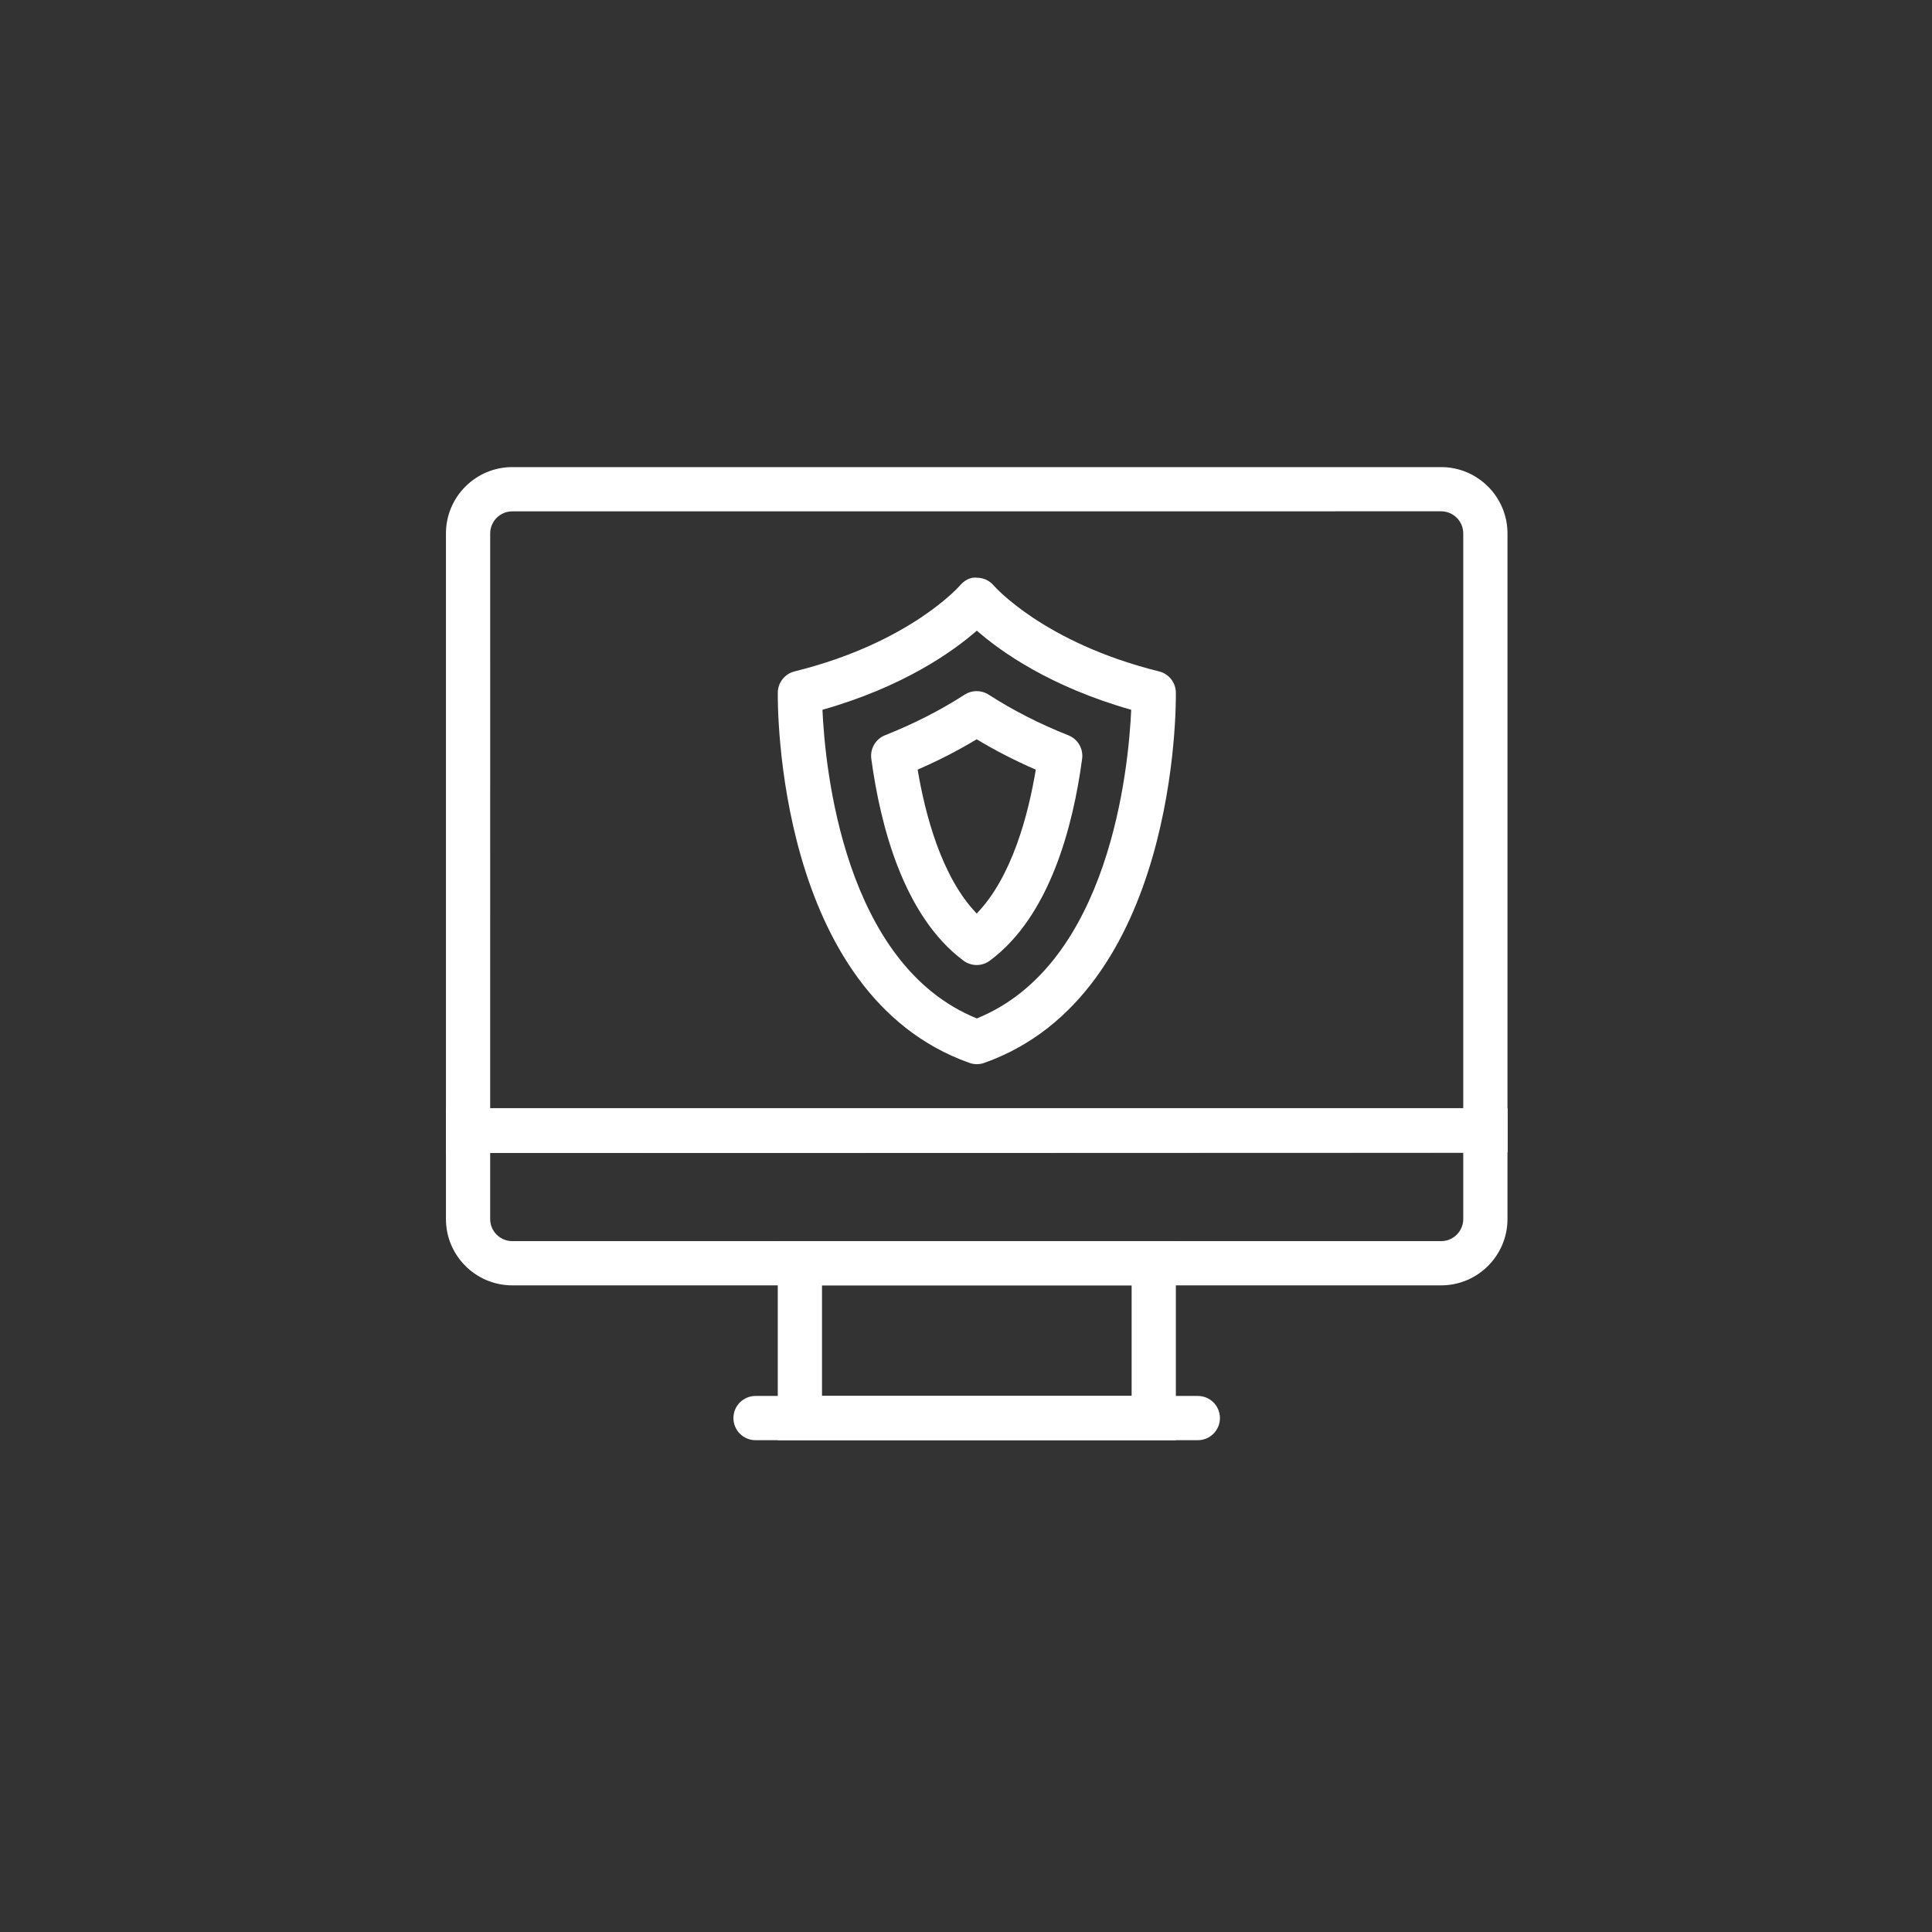
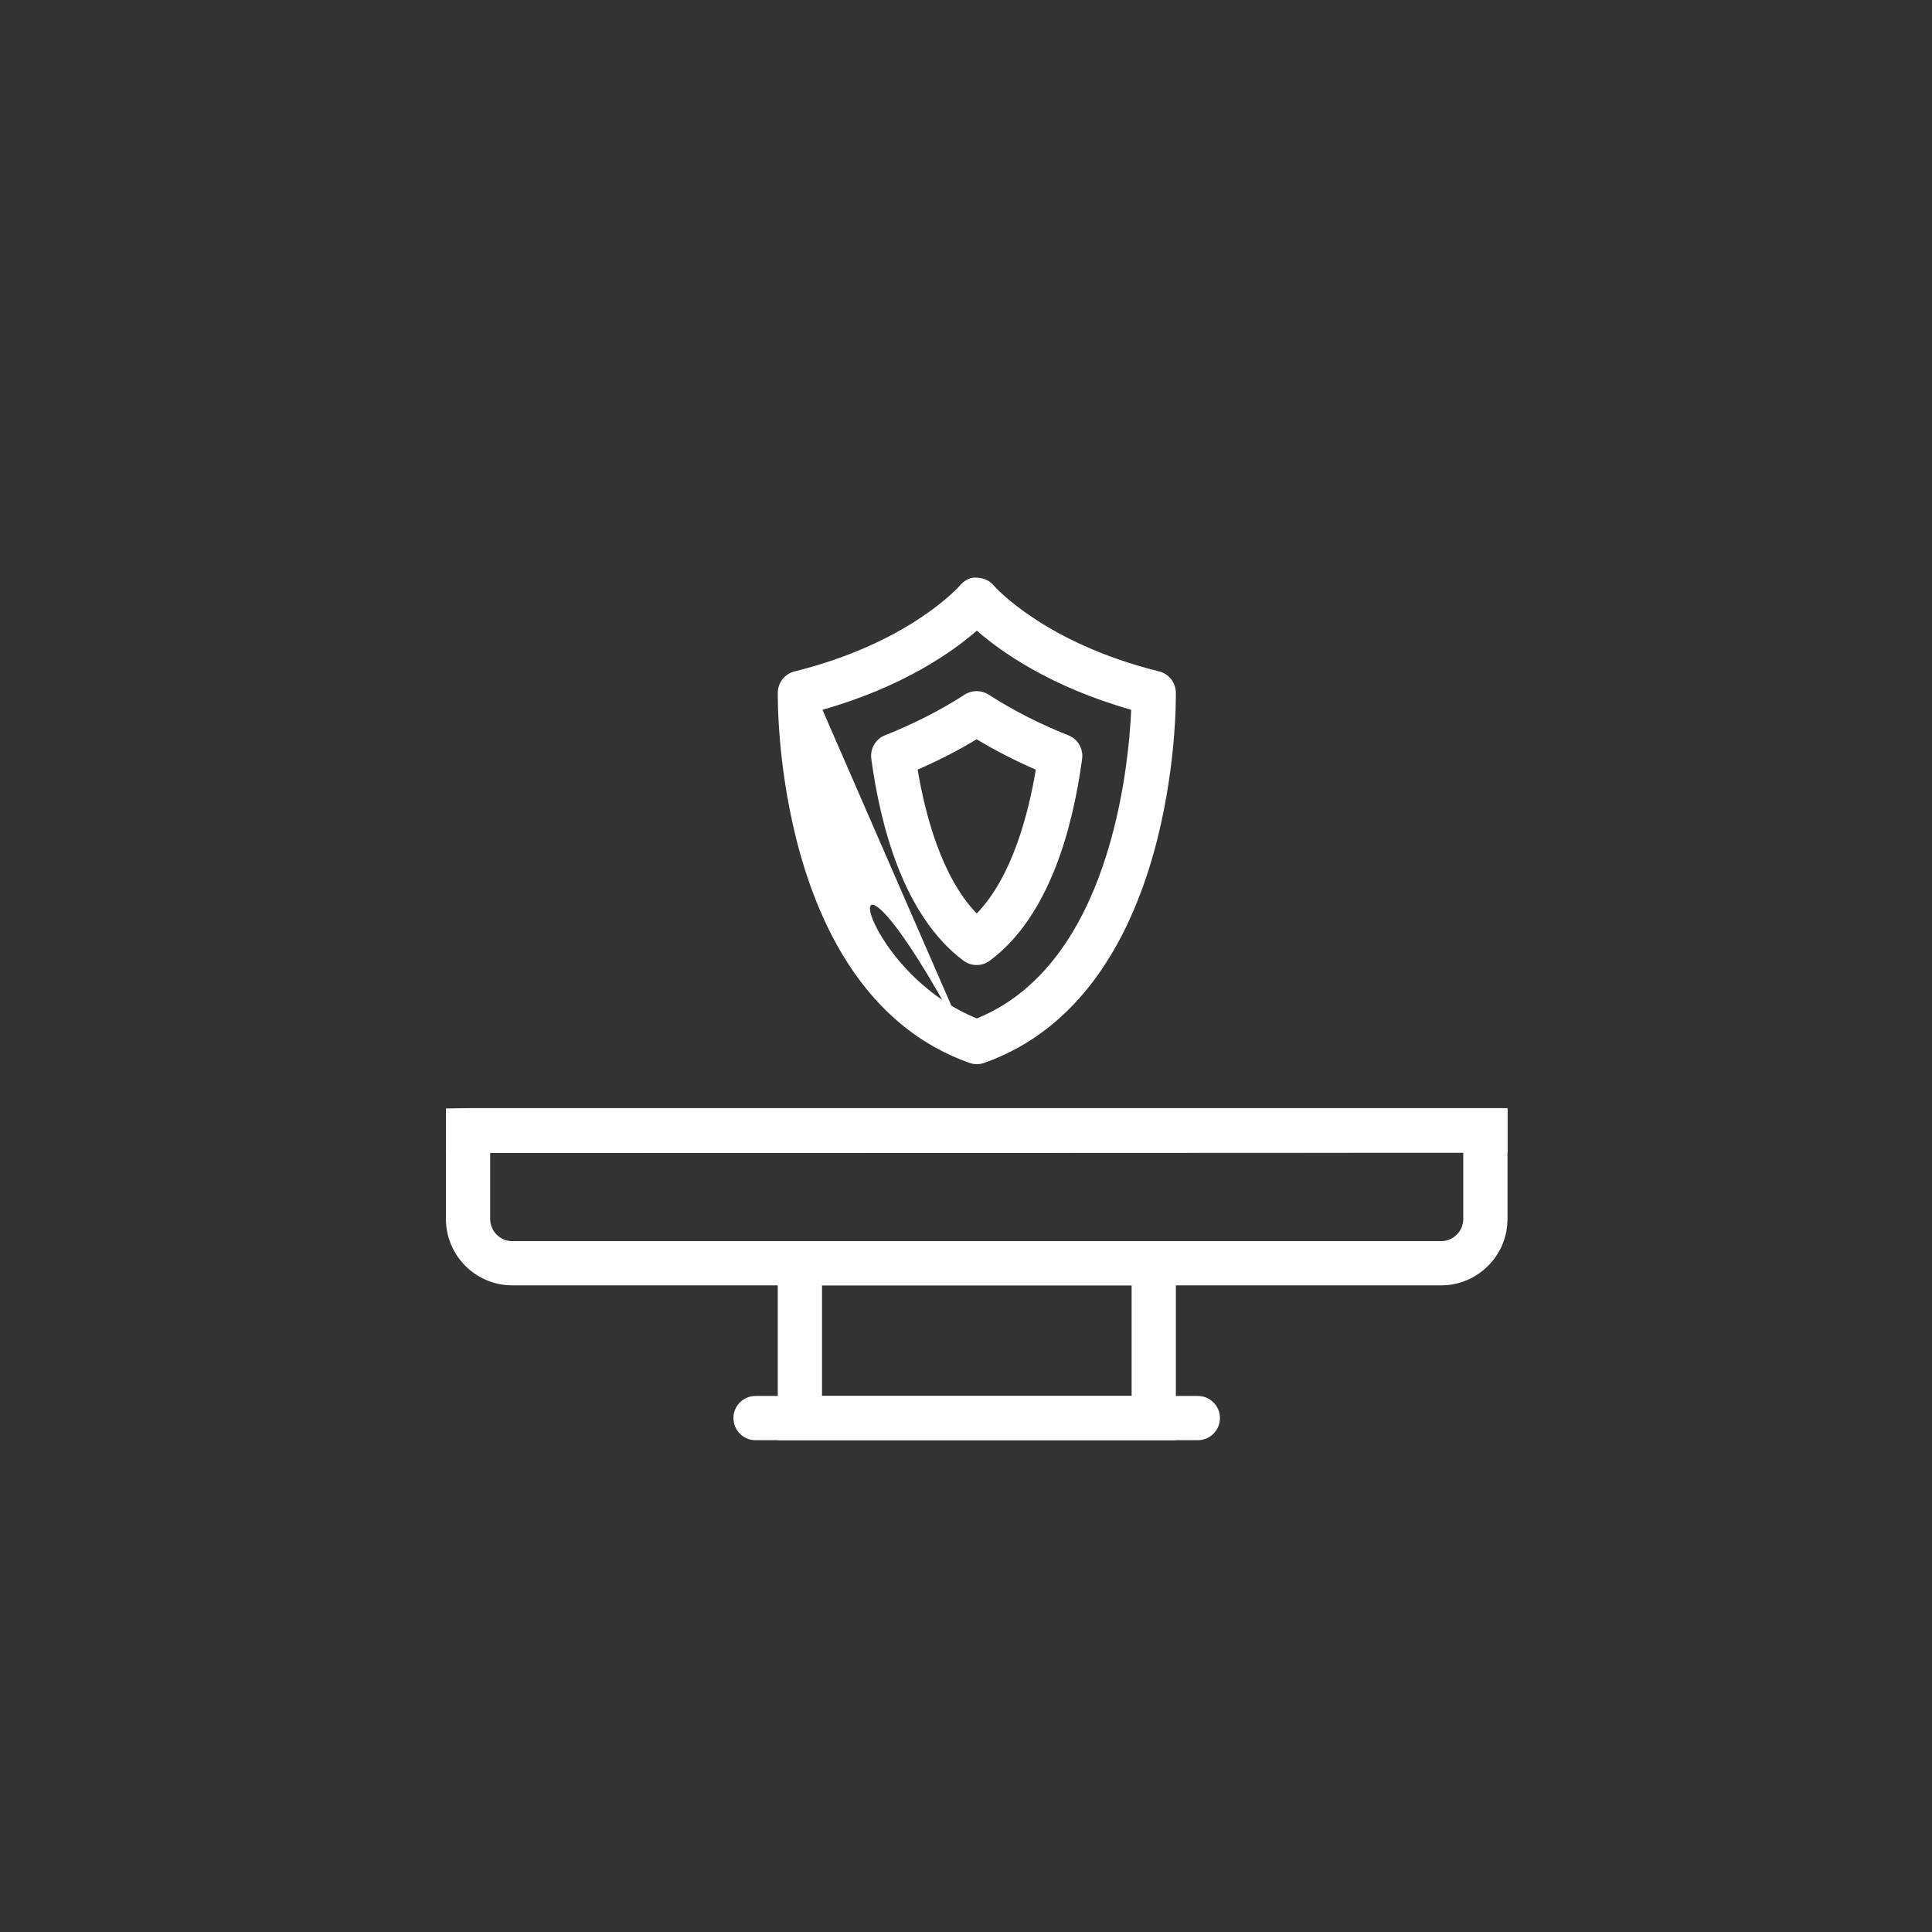
<svg xmlns="http://www.w3.org/2000/svg" width="66" height="66" viewBox="0 0 66 66" fill="none">
  <rect x="0" y="0" width="66" height="66" fill="#333333" stroke="none" />
  <g clip-path="url(#clip0_1123_46633)">
-     <path d="M51.498 39.368H15.234V18.224C15.234 16.974 16.251 15.957 17.501 15.957H49.232C50.481 15.957 51.498 16.974 51.498 18.224L51.498 39.368ZM16.745 37.857H49.987L49.987 18.223C49.987 17.806 49.648 17.467 49.231 17.467L17.501 17.468C17.085 17.468 16.746 17.806 16.746 18.223L16.745 37.857Z" fill="white" />
-     <path d="M33.37 36.354C33.285 36.354 33.199 36.339 33.117 36.31C26.511 33.969 26.565 24.079 26.571 23.659C26.575 23.316 26.811 23.018 27.145 22.936C31.084 21.96 32.776 20.021 32.793 20.001C32.937 19.832 33.15 19.705 33.373 19.735C33.595 19.736 33.807 19.834 33.949 20.004C33.963 20.021 35.656 21.96 39.595 22.936C39.929 23.018 40.165 23.316 40.169 23.66C40.175 24.079 40.229 33.969 33.622 36.31C33.541 36.339 33.455 36.354 33.37 36.354L33.37 36.354ZM28.096 24.246C28.186 26.249 28.829 32.95 33.37 34.791C37.911 32.95 38.554 26.248 38.644 24.247C35.871 23.46 34.18 22.253 33.37 21.544C32.559 22.253 30.869 23.46 28.096 24.247V24.246Z" fill="white" />
+     <path d="M33.37 36.354C33.285 36.354 33.199 36.339 33.117 36.31C26.511 33.969 26.565 24.079 26.571 23.659C26.575 23.316 26.811 23.018 27.145 22.936C31.084 21.96 32.776 20.021 32.793 20.001C32.937 19.832 33.15 19.705 33.373 19.735C33.595 19.736 33.807 19.834 33.949 20.004C33.963 20.021 35.656 21.96 39.595 22.936C39.929 23.018 40.165 23.316 40.169 23.66C40.175 24.079 40.229 33.969 33.622 36.31C33.541 36.339 33.455 36.354 33.37 36.354L33.37 36.354ZC28.186 26.249 28.829 32.95 33.37 34.791C37.911 32.95 38.554 26.248 38.644 24.247C35.871 23.46 34.18 22.253 33.37 21.544C32.559 22.253 30.869 23.46 28.096 24.247V24.246Z" fill="white" />
    <path d="M33.365 32.967C33.206 32.967 33.047 32.916 32.913 32.817C30.877 31.3 30.077 28.229 29.765 25.921C29.718 25.577 29.912 25.245 30.235 25.117C31.212 24.73 32.127 24.263 32.954 23.73C33.204 23.569 33.524 23.569 33.774 23.73C34.599 24.263 35.515 24.73 36.496 25.119C36.819 25.246 37.013 25.578 36.967 25.921C36.659 28.229 35.862 31.299 33.815 32.817C33.681 32.917 33.523 32.967 33.365 32.967L33.365 32.967ZM31.348 26.291C31.603 27.81 32.162 29.961 33.366 31.207C34.574 29.961 35.132 27.811 35.384 26.293C34.674 25.984 33.998 25.637 33.364 25.255C32.73 25.637 32.056 25.984 31.348 26.291Z" fill="white" />
    <path d="M40.169 49.198H26.57V42.398H40.169L40.169 49.198ZM28.081 47.687H38.658V43.909L28.081 43.909V47.687Z" fill="white" />
    <path d="M40.92 49.199H25.81C25.393 49.199 25.055 48.861 25.055 48.443C25.055 48.025 25.393 47.688 25.81 47.688H40.92C41.337 47.688 41.675 48.025 41.675 48.443C41.675 48.861 41.337 49.199 40.92 49.199Z" fill="white" />
    <path d="M49.231 43.91H17.501C16.251 43.91 15.234 42.894 15.234 41.644V37.873H15.99C25.871 37.874 40.87 37.869 50.742 37.864L51.498 37.863V41.644C51.498 42.893 50.481 43.91 49.231 43.91L49.231 43.91ZM16.745 39.384V41.644C16.745 42.06 17.084 42.399 17.501 42.399H49.231C49.648 42.399 49.987 42.06 49.987 41.644V39.376C40.373 39.38 26.367 39.385 16.745 39.384Z" fill="white" />
    <path d="M20.271 39.383C18.766 39.383 17.332 39.383 15.99 39.383H15.234V37.872L15.99 37.855H51.498V39.366L50.742 39.373C42.211 39.377 29.847 39.383 20.27 39.383L20.271 39.383Z" fill="white" />
  </g>
  <defs>
    <clipPath id="clip0_1123_46633">
      <rect width="36.264" height="33.949" fill="white" transform="translate(15.234 15.957)" />
    </clipPath>
  </defs>
</svg>